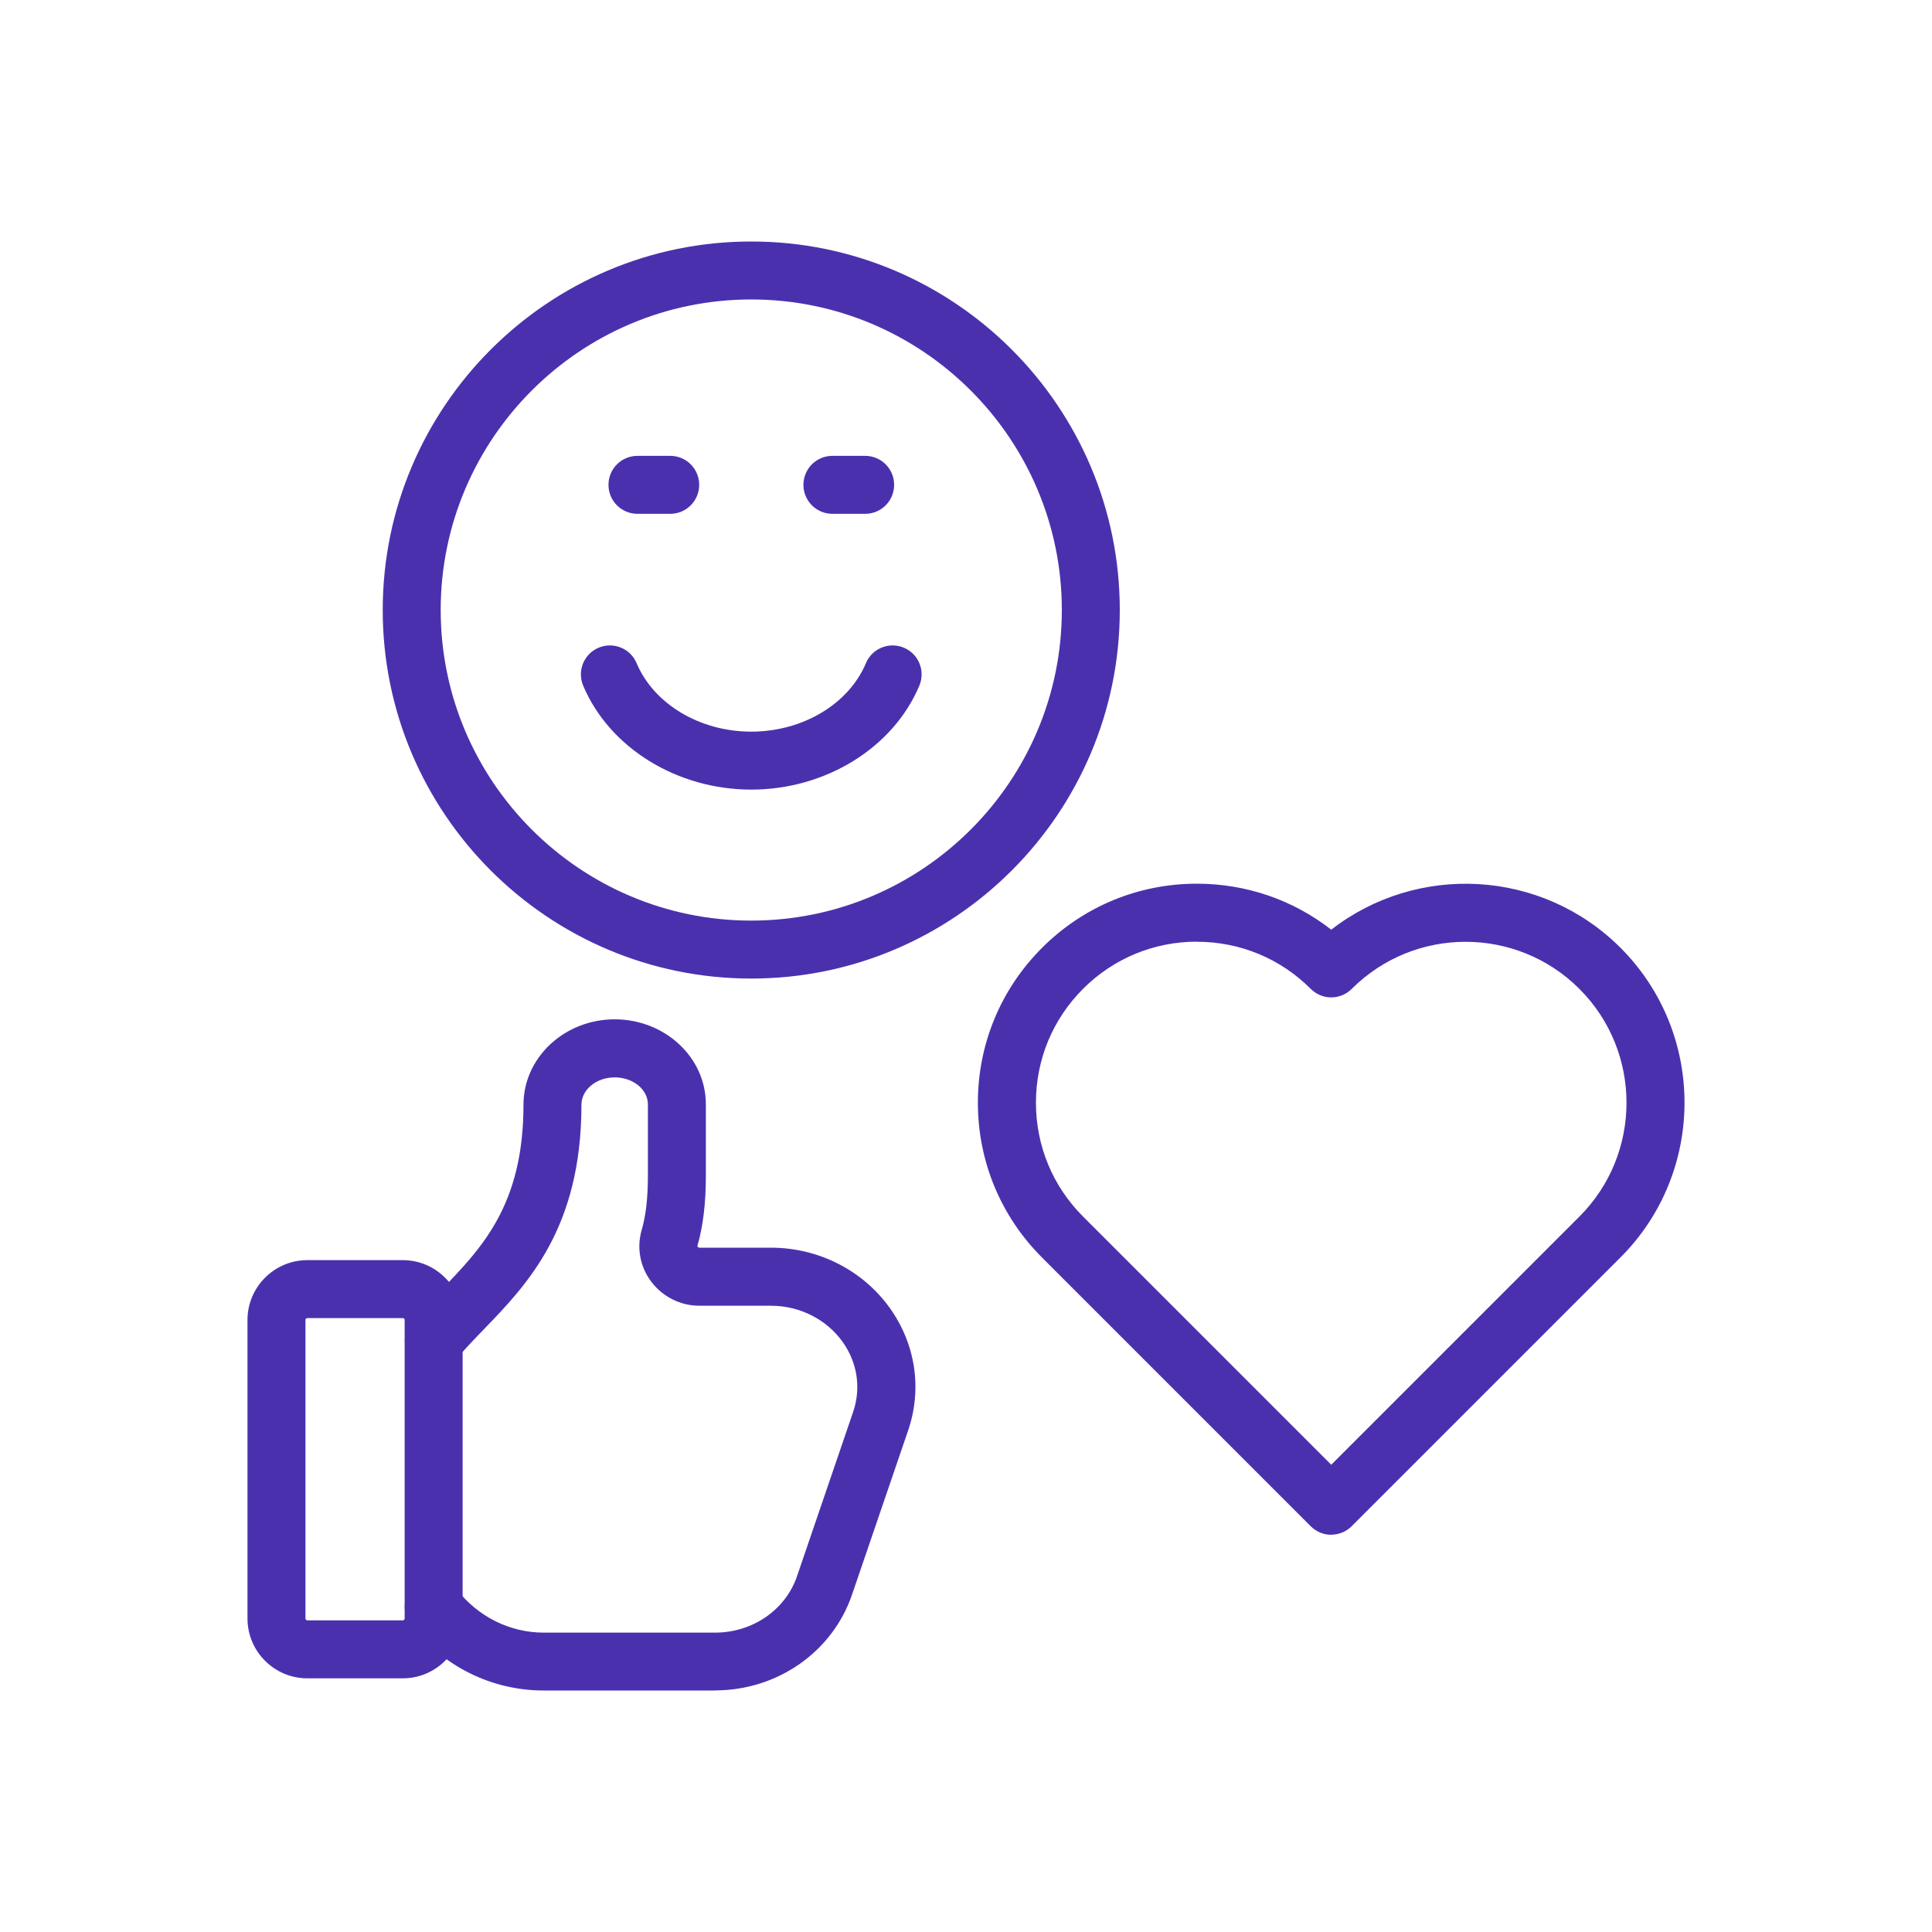
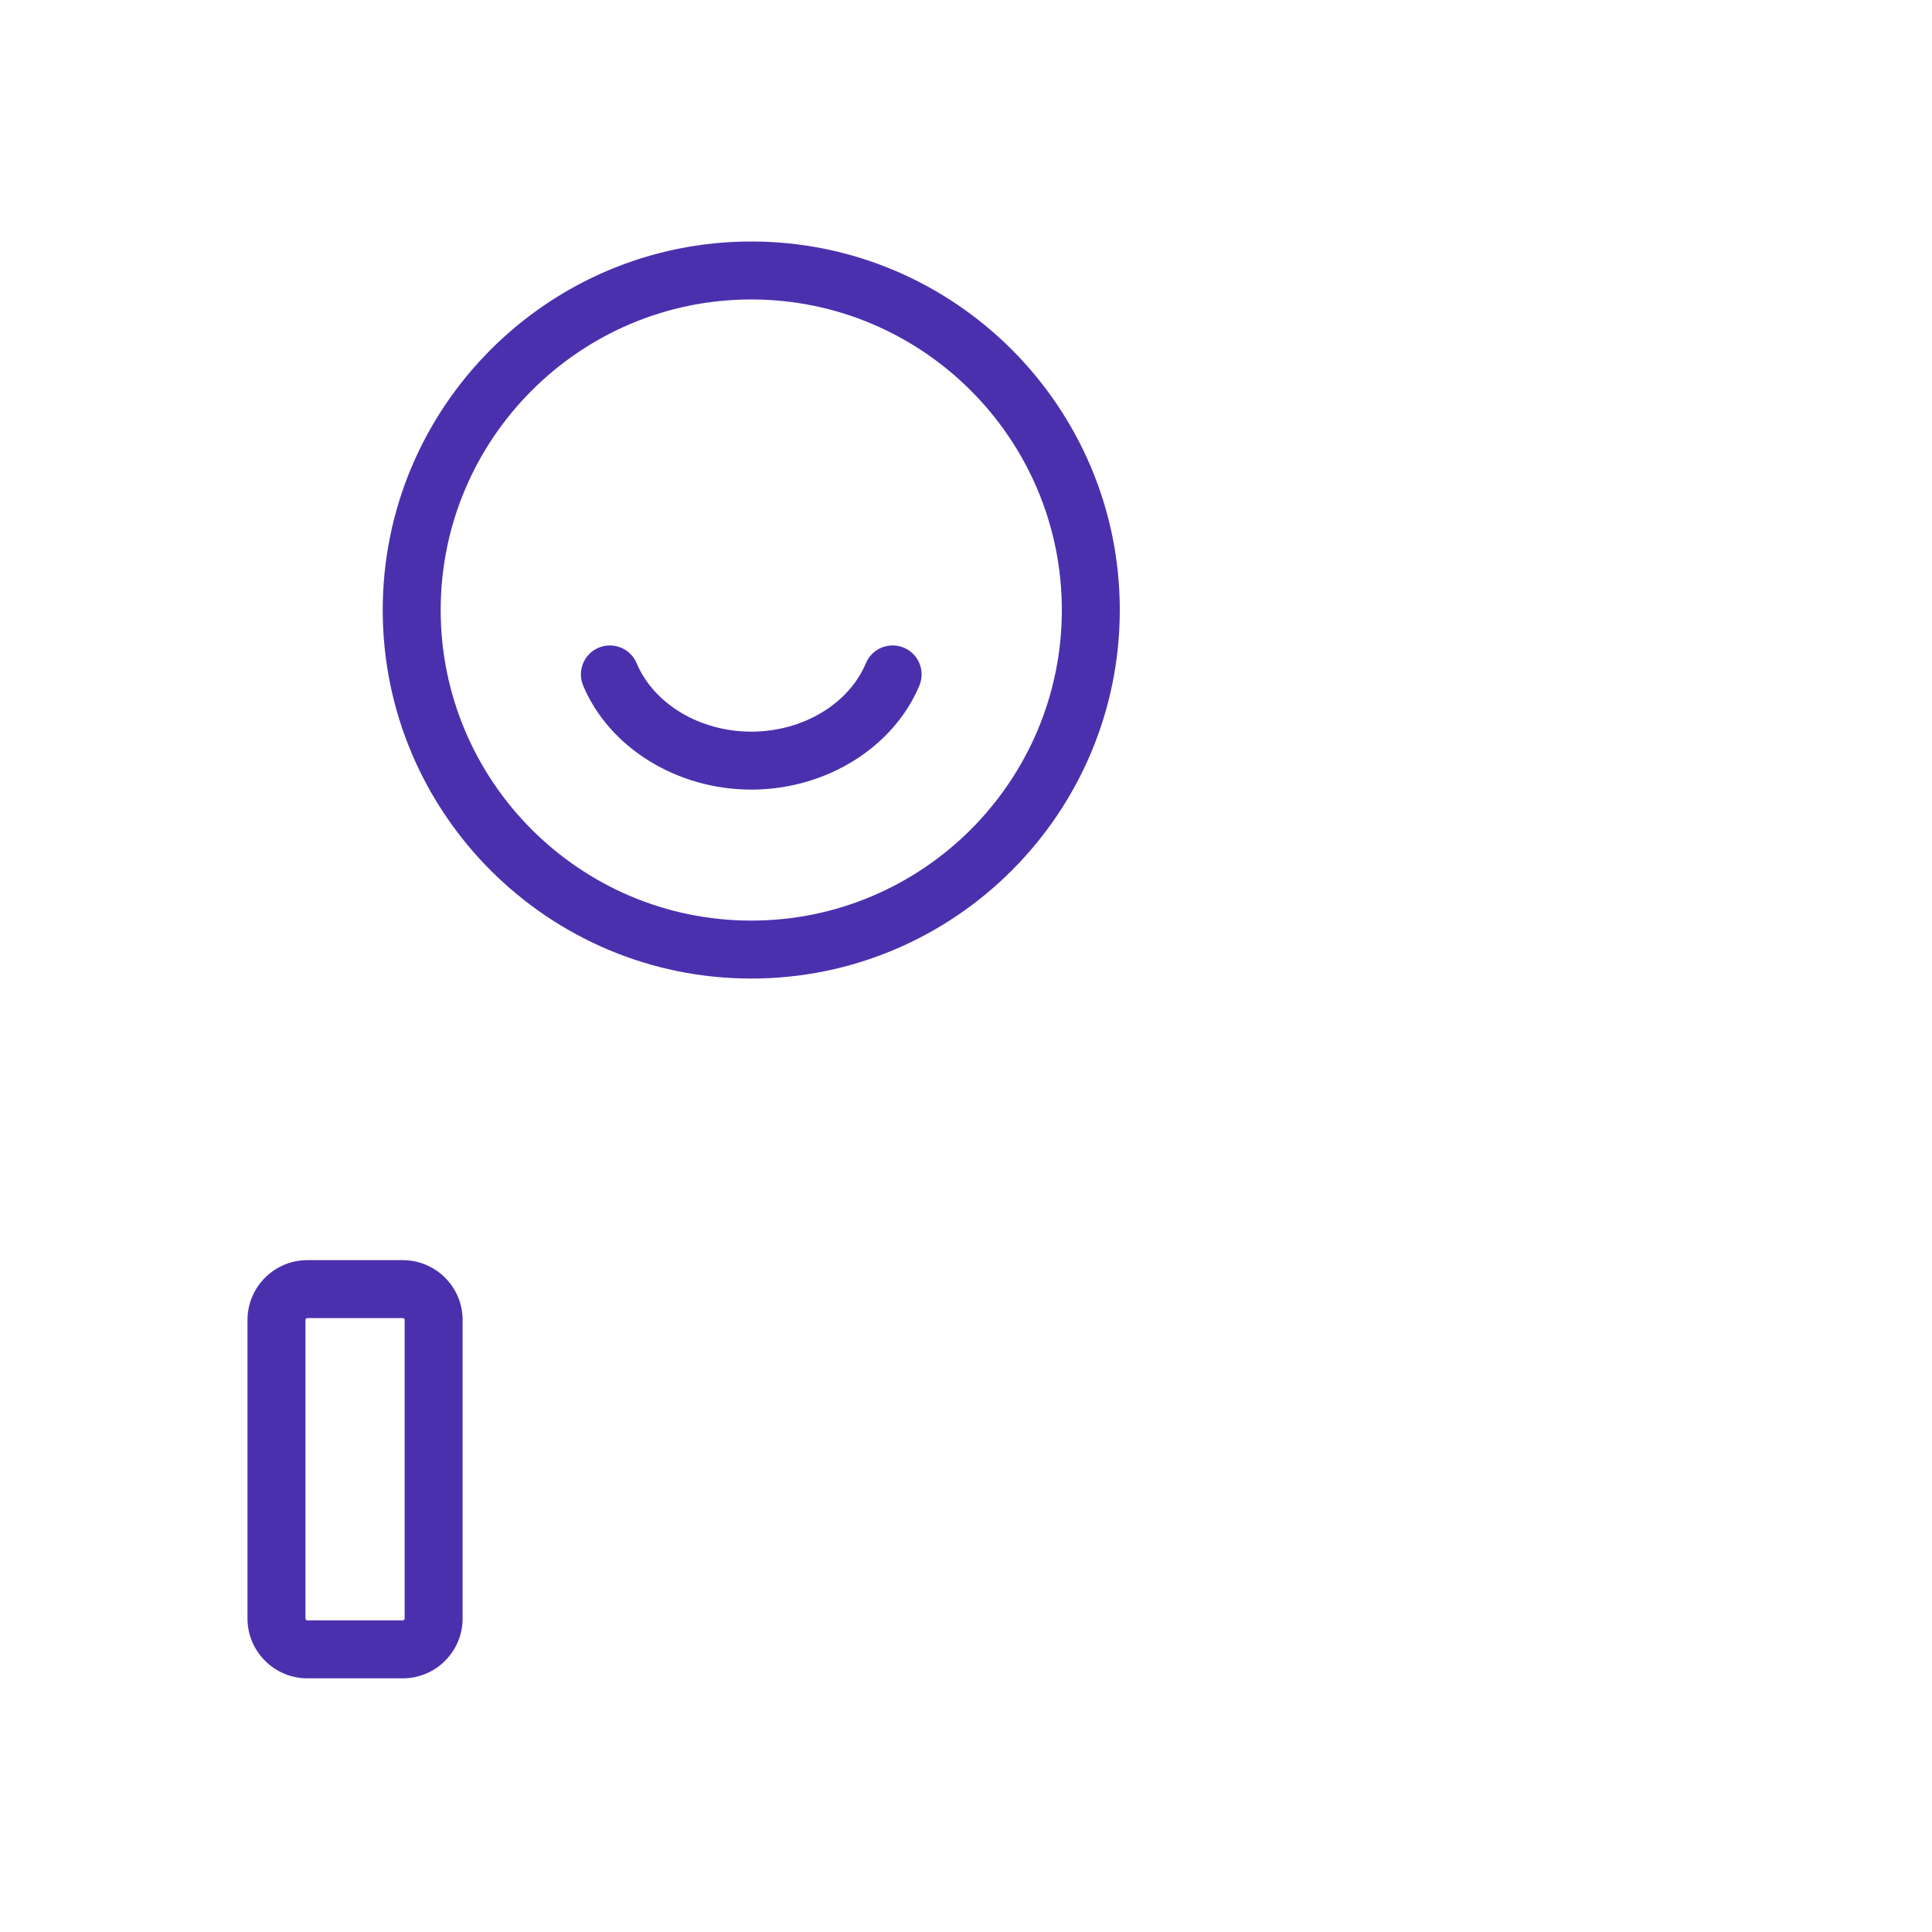
<svg xmlns="http://www.w3.org/2000/svg" id="Icons" viewBox="0 0 200 200">
  <defs>
    <style>
      .cls-1 {
        fill: #4b30ae;
      }
    </style>
  </defs>
  <g>
    <path class="cls-1" d="M41.7,173.74h-9.89c-3.41,0-6.19-2.78-6.19-6.19v-30.91c0-3.41,2.78-6.19,6.19-6.19h9.89c3.41,0,6.19,2.78,6.19,6.19v30.91c0,3.41-2.78,6.19-6.19,6.19ZM31.81,136.45c-.1,0-.19.09-.19.19v30.91c0,.1.09.19.19.19h9.89c.1,0,.19-.09.19-.19v-30.91c0-.1-.08-.19-.19-.19h-9.89Z" />
-     <path class="cls-1" d="M74,175h-17.71c-5.38,0-10.4-2.48-13.76-6.8-1.02-1.31-.78-3.19.53-4.21,1.31-1.02,3.19-.78,4.21.53,2.22,2.85,5.51,4.49,9.03,4.49h17.71c3.89,0,7.31-2.35,8.5-5.85l5.8-16.98c.85-2.47.45-5.13-1.09-7.28-1.67-2.33-4.44-3.73-7.41-3.73h-7.42c-1.94,0-3.8-.93-4.97-2.49-1.17-1.55-1.53-3.51-.99-5.36.43-1.49.64-3.31.64-5.58v-7.42c0-1.54-1.54-2.79-3.44-2.79s-3.44,1.27-3.44,2.84c0,12.8-5.63,18.62-10.16,23.3-1.02,1.06-1.99,2.06-2.8,3.05-1.05,1.28-2.93,1.48-4.22.43-1.28-1.05-1.48-2.94-.43-4.22.97-1.19,2.03-2.28,3.14-3.44,4.16-4.31,8.47-8.76,8.47-19.13,0-4.88,4.24-8.84,9.44-8.84s9.44,3.94,9.44,8.79v7.42c0,2.85-.29,5.22-.88,7.26.06.13.11.17.2.17h7.42c4.91,0,9.5,2.33,12.3,6.24,2.68,3.75,3.37,8.39,1.89,12.71l-5.8,16.97c-2.02,5.92-7.72,9.91-14.18,9.91Z" />
  </g>
-   <path class="cls-1" d="M137.81,158.88h0c-.8,0-1.56-.32-2.12-.88l-27.82-27.82c-4.28-4.28-6.64-9.97-6.64-16.03s2.36-11.75,6.64-16.03c4.28-4.28,9.97-6.64,16.03-6.64,5.1,0,9.95,1.67,13.91,4.76,8.89-6.91,21.77-6.29,29.94,1.87,0,0,0,0,0,0,8.84,8.84,8.84,23.22,0,32.06l-27.82,27.82c-.56.56-1.33.88-2.12.88ZM123.91,97.48c-4.45,0-8.64,1.73-11.79,4.88-3.15,3.15-4.88,7.33-4.88,11.79s1.73,8.64,4.88,11.79l25.69,25.69,25.69-25.69c6.5-6.5,6.5-17.07,0-23.57-6.5-6.5-17.07-6.5-23.57,0-.56.56-1.33.88-2.12.88h0c-.8,0-1.56-.32-2.12-.88-3.15-3.15-7.33-4.88-11.79-4.88Z" />
  <g>
    <path class="cls-1" d="M77.77,101.3c-21.04,0-38.15-17.11-38.15-38.15s17.11-38.15,38.15-38.15,38.15,17.11,38.15,38.15-17.11,38.15-38.15,38.15ZM77.77,31c-17.73,0-32.15,14.42-32.15,32.15s14.42,32.15,32.15,32.15,32.15-14.42,32.15-32.15-14.42-32.15-32.15-32.15Z" />
    <g>
      <path class="cls-1" d="M77.77,81.74c-7.69,0-14.69-4.33-17.4-10.76-.64-1.53.07-3.29,1.6-3.93,1.53-.64,3.29.07,3.93,1.6,1.79,4.24,6.56,7.09,11.87,7.09s10.09-2.85,11.87-7.09c.64-1.53,2.4-2.24,3.93-1.6s2.24,2.4,1.6,3.93c-2.71,6.44-9.71,10.76-17.4,10.76Z" />
      <g>
-         <path class="cls-1" d="M69.38,53.19h-3.39c-1.66,0-3-1.34-3-3s1.34-3,3-3h3.39c1.66,0,3,1.34,3,3s-1.34,3-3,3Z" />
-         <path class="cls-1" d="M89.56,53.19h-3.39c-1.66,0-3-1.34-3-3s1.34-3,3-3h3.39c1.66,0,3,1.34,3,3s-1.34,3-3,3Z" />
-       </g>
+         </g>
    </g>
  </g>
</svg>